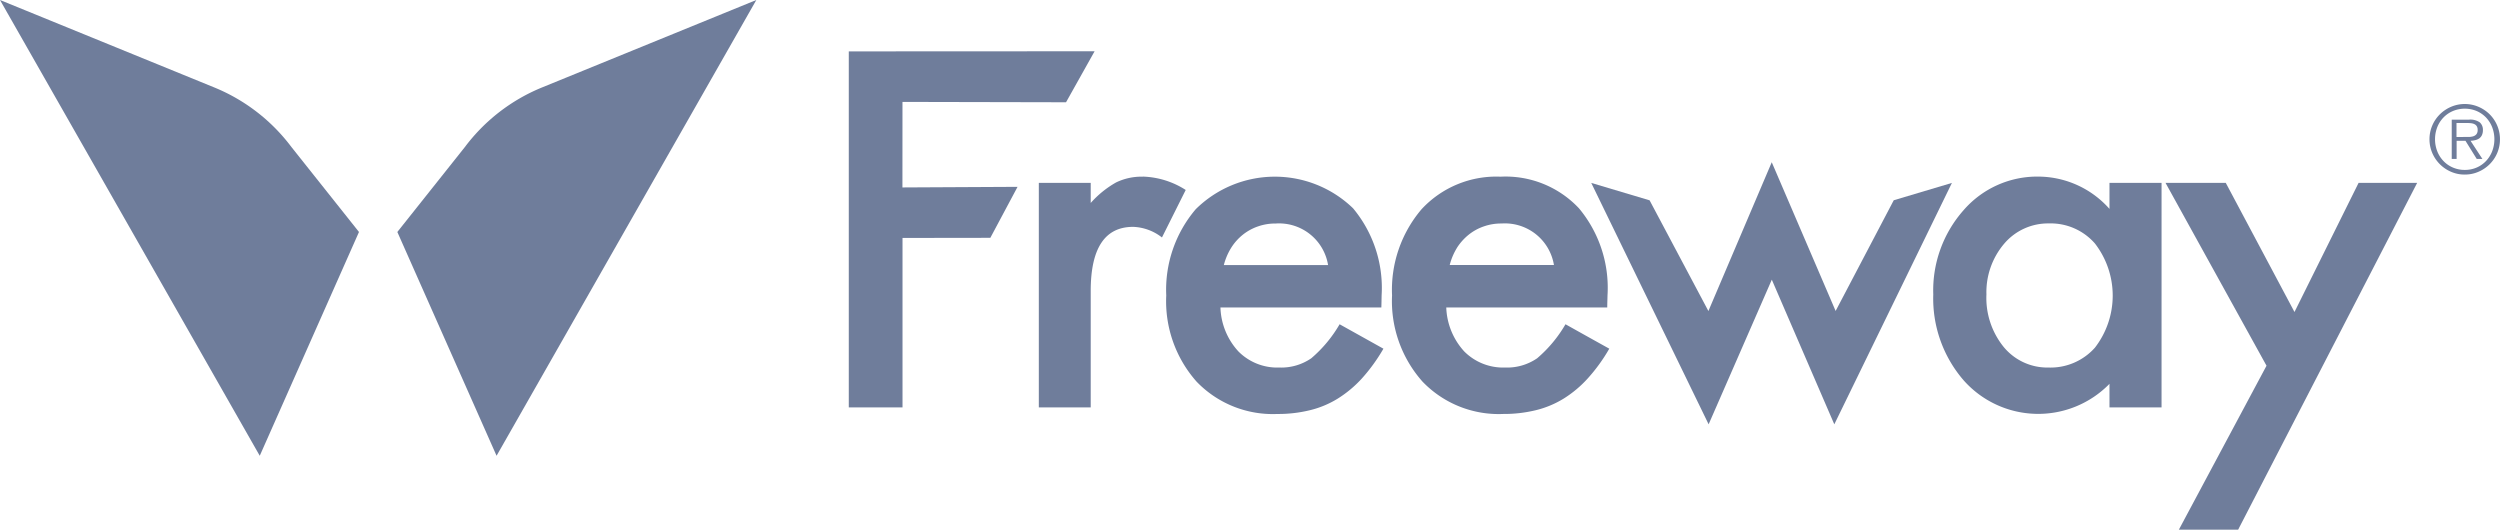
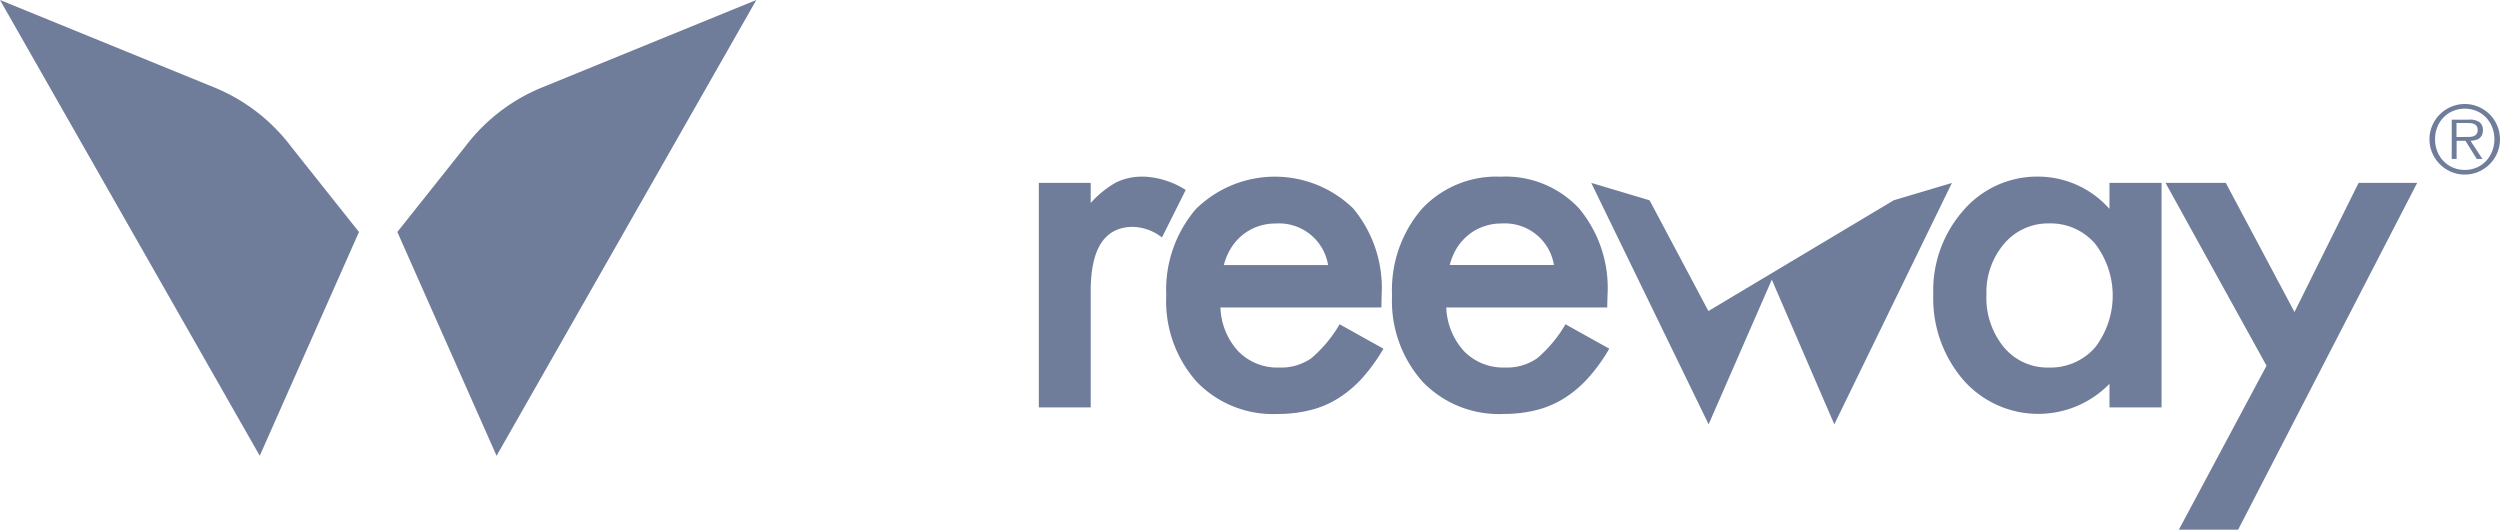
<svg xmlns="http://www.w3.org/2000/svg" width="140" height="29.659" viewBox="0 0 140 29.659">
  <g id="Grupo_5592" data-name="Grupo 5592" transform="translate(-3658 -6031)">
    <path id="Trazado_511" data-name="Trazado 511" d="M123.019,4.912a10.234,10.234,0,0,0-4.282,3.32l-3.784,4.759,5.557,12.532L135.056,0,123.019,4.912" transform="translate(3565.298 6031)" fill="#6f7d9b" />
    <path id="Trazado_512" data-name="Trazado 512" d="M0,0,14.546,25.523q2.778-6.266,5.557-12.532L16.319,8.232a10.24,10.24,0,0,0-4.282-3.32L0,0" transform="translate(3658 6031)" fill="#6f7d9b" />
-     <path id="Trazado_513" data-name="Trazado 513" d="M477.28,49.085l-3.255,6.2-3.577-8.329L466.9,55.289l-3.293-6.2-3.267-.975,6.573,13.519,3.538-8.1,3.5,8.1,6.586-13.519Z" transform="translate(3286.77 5993.129)" fill="#6f7d9b" />
+     <path id="Trazado_513" data-name="Trazado 513" d="M477.28,49.085L466.9,55.289l-3.293-6.2-3.267-.975,6.573,13.519,3.538-8.1,3.5,8.1,6.586-13.519Z" transform="translate(3286.77 5993.129)" fill="#6f7d9b" />
    <path id="Trazado_514" data-name="Trazado 514" d="M569.164,51.445v1.46a5.348,5.348,0,0,0-3.939-1.809,5.455,5.455,0,0,0-4.237,1.887,6.776,6.776,0,0,0-1.692,4.711,7,7,0,0,0,1.692,4.8,5.578,5.578,0,0,0,8.176.207V64.02h2.916V51.445Zm-.816,9.232a3.333,3.333,0,0,1-2.608,1.111,3.164,3.164,0,0,1-2.5-1.151,4.36,4.36,0,0,1-.967-2.943,4.185,4.185,0,0,1,.993-2.839,3.216,3.216,0,0,1,2.5-1.137,3.29,3.29,0,0,1,2.582,1.122,4.772,4.772,0,0,1,0,5.837" transform="translate(3206.967 5989.794)" fill="#6f7d9b" />
    <path id="Trazado_515" data-name="Trazado 515" d="M637.312,52.9l-3.59,7.231L629.874,52.9H626.5l5.656,10.239-4.908,9.181h3.319L640.592,52.9Z" transform="translate(3152.769 5988.341)" fill="#6f7d9b" />
-     <path id="Trazado_516" data-name="Trazado 516" d="M248.556,17.672l9.159.02,1.6-2.856-13.766.007V34.781h3.009V25.29l4.918-.007L255,22.428l-6.447.034Z" transform="translate(3459.983 6019.035)" fill="#6f7d9b" />
    <path id="Trazado_517" data-name="Trazado 517" d="M412.443,59.36a7.342,7.342,0,0,1-1.589,1.909,2.971,2.971,0,0,1-1.794.519,3.074,3.074,0,0,1-2.288-.9,3.837,3.837,0,0,1-1.008-2.464h9.015c0-.228.011-.456.015-.684a6.949,6.949,0,0,0-1.6-4.87A5.637,5.637,0,0,0,408.8,51.1a5.7,5.7,0,0,0-4.417,1.82,6.962,6.962,0,0,0-1.655,4.829,6.782,6.782,0,0,0,1.707,4.829,5.915,5.915,0,0,0,4.52,1.81,7.493,7.493,0,0,0,1.821-.21,5.4,5.4,0,0,0,1.563-.651,6.356,6.356,0,0,0,1.354-1.136,9.618,9.618,0,0,0,1.2-1.659q-1.231-.683-2.453-1.368m-6.072-4.289a3.041,3.041,0,0,1,.655-.728,2.8,2.8,0,0,1,.846-.463,2.932,2.932,0,0,1,.993-.162,2.783,2.783,0,0,1,2.932,2.325h-5.837a3.435,3.435,0,0,1,.412-.971" transform="translate(3333.227 5989.794)" fill="#6f7d9b" />
    <path id="Trazado_518" data-name="Trazado 518" d="M347.115,59.36a7.341,7.341,0,0,1-1.589,1.909,2.964,2.964,0,0,1-1.795.519,3.06,3.06,0,0,1-2.284-.9,3.8,3.8,0,0,1-1.008-2.464h9.011c.007-.228.011-.456.015-.684a6.965,6.965,0,0,0-1.6-4.87,6.3,6.3,0,0,0-8.809.051,6.96,6.96,0,0,0-1.652,4.829,6.78,6.78,0,0,0,1.7,4.829,5.92,5.92,0,0,0,4.52,1.81,7.493,7.493,0,0,0,1.821-.21,5.359,5.359,0,0,0,1.563-.651,6.451,6.451,0,0,0,1.358-1.136,9.81,9.81,0,0,0,1.2-1.659l-2.453-1.368m-6.069-4.289a2.952,2.952,0,0,1,.651-.728,2.84,2.84,0,0,1,.846-.463,2.934,2.934,0,0,1,.993-.162,2.78,2.78,0,0,1,2.932,2.325h-5.837a3.44,3.44,0,0,1,.415-.971" transform="translate(3385.906 5989.794)" fill="#6f7d9b" />
    <path id="Trazado_519" data-name="Trazado 519" d="M306.369,51.1a3.256,3.256,0,0,0-1.5.323,5.537,5.537,0,0,0-1.42,1.149V51.446h-2.906V64.022h2.906V57.5q0-3.59,2.376-3.59a2.777,2.777,0,0,1,1.614.594l1.33-2.66a4.7,4.7,0,0,0-2.4-.749" transform="translate(3415.631 5989.794)" fill="#6f7d9b" />
    <path id="Trazado_520" data-name="Trazado 520" d="M704.833,34.042a1.91,1.91,0,0,1-.771-.156,2,2,0,0,1-1.052-1.053,1.97,1.97,0,0,1,0-1.538,1.983,1.983,0,0,1,.424-.626,2.03,2.03,0,0,1,.628-.422,1.962,1.962,0,0,1,1.536,0,2.031,2.031,0,0,1,.628.422,1.983,1.983,0,0,1,.422,2.163,1.972,1.972,0,0,1-.422.628,2.01,2.01,0,0,1-.628.425,1.894,1.894,0,0,1-.766.156m0-.26a1.641,1.641,0,0,0,.665-.133,1.571,1.571,0,0,0,.523-.365,1.7,1.7,0,0,0,.344-.545,1.887,1.887,0,0,0,0-1.35,1.677,1.677,0,0,0-.344-.542,1.6,1.6,0,0,0-.523-.362,1.734,1.734,0,0,0-1.331,0,1.614,1.614,0,0,0-.529.362,1.65,1.65,0,0,0-.347.542,1.879,1.879,0,0,0,0,1.35,1.669,1.669,0,0,0,.347.545,1.584,1.584,0,0,0,.529.365,1.656,1.656,0,0,0,.666.133m.985-.615H705.5l-.631-1.016h-.495v1.016H704.1v-2.2h.964a.917.917,0,0,1,.61.156.552.552,0,0,1,.172.428.659.659,0,0,1-.052.276.472.472,0,0,1-.146.185.638.638,0,0,1-.221.1,1.244,1.244,0,0,1-.274.039Zm-1.037-1.23h.25a.994.994,0,0,0,.253-.031.392.392,0,0,0,.193-.115.362.362,0,0,0,.075-.25.375.375,0,0,0-.049-.206.324.324,0,0,0-.128-.114.546.546,0,0,0-.177-.052,1.553,1.553,0,0,0-.2-.013h-.63v.782Z" transform="translate(3091.197 6006.734)" fill="#6f7d9b" />
  </g>
</svg>